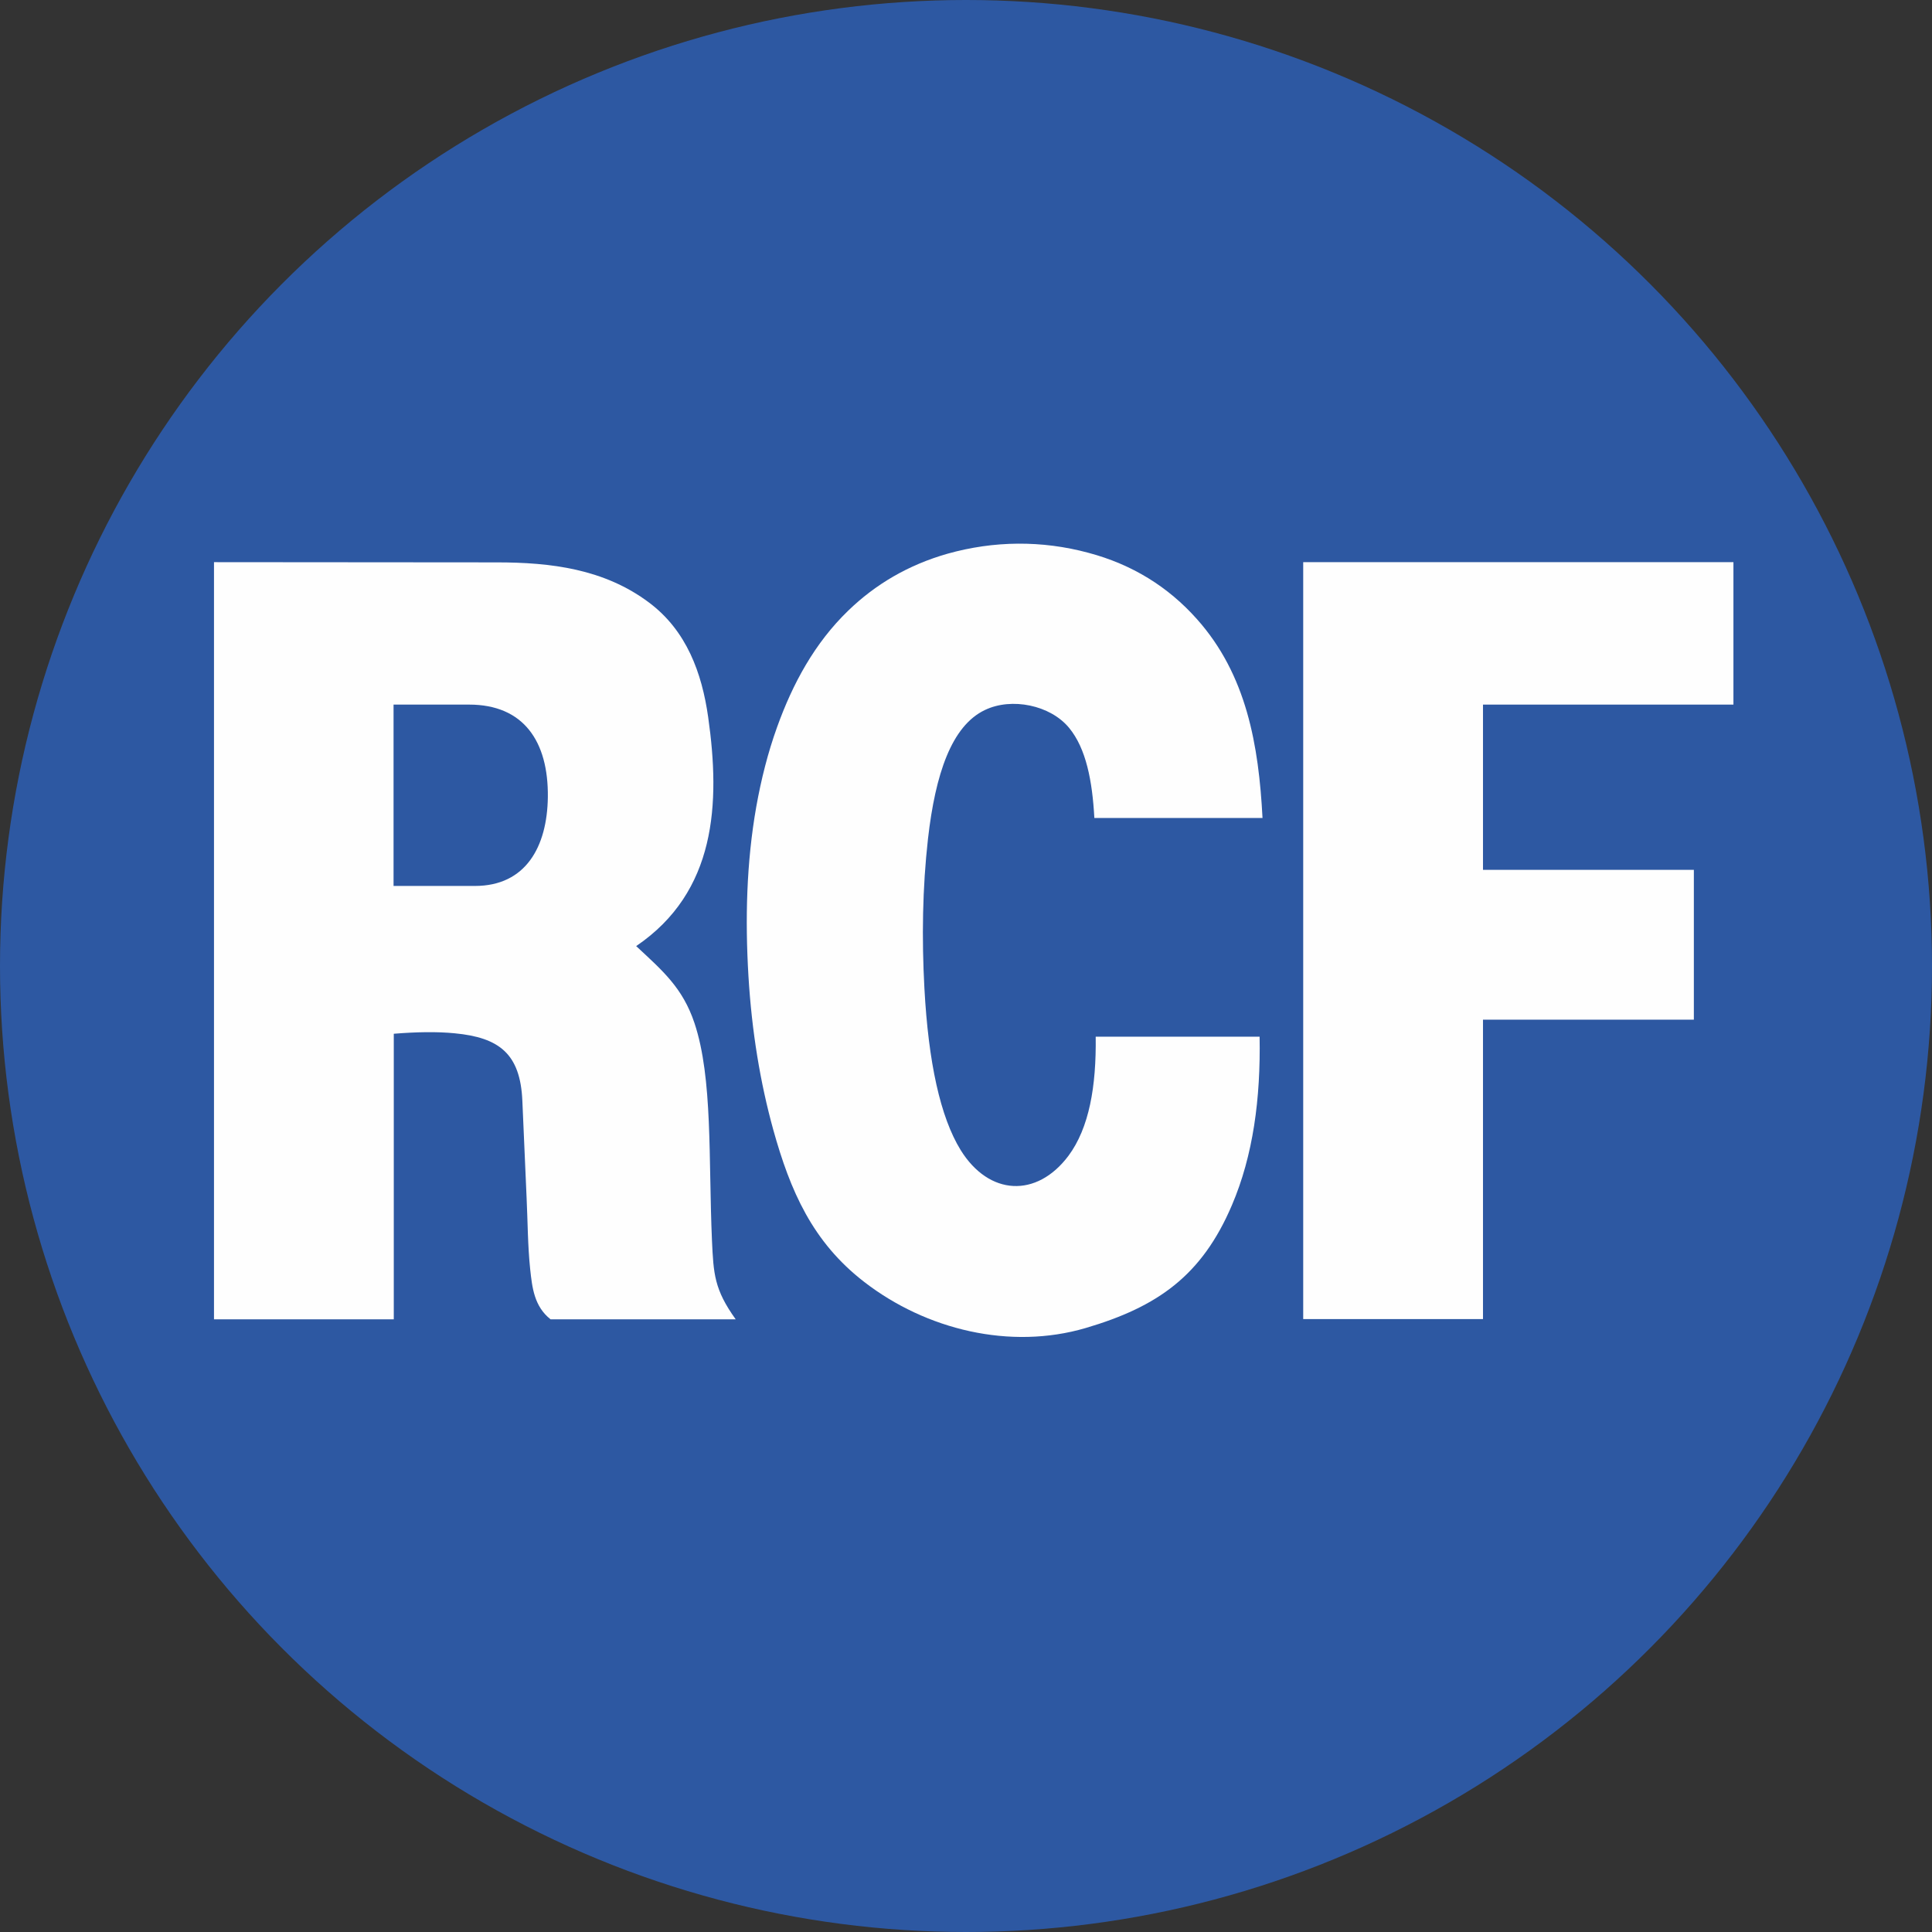
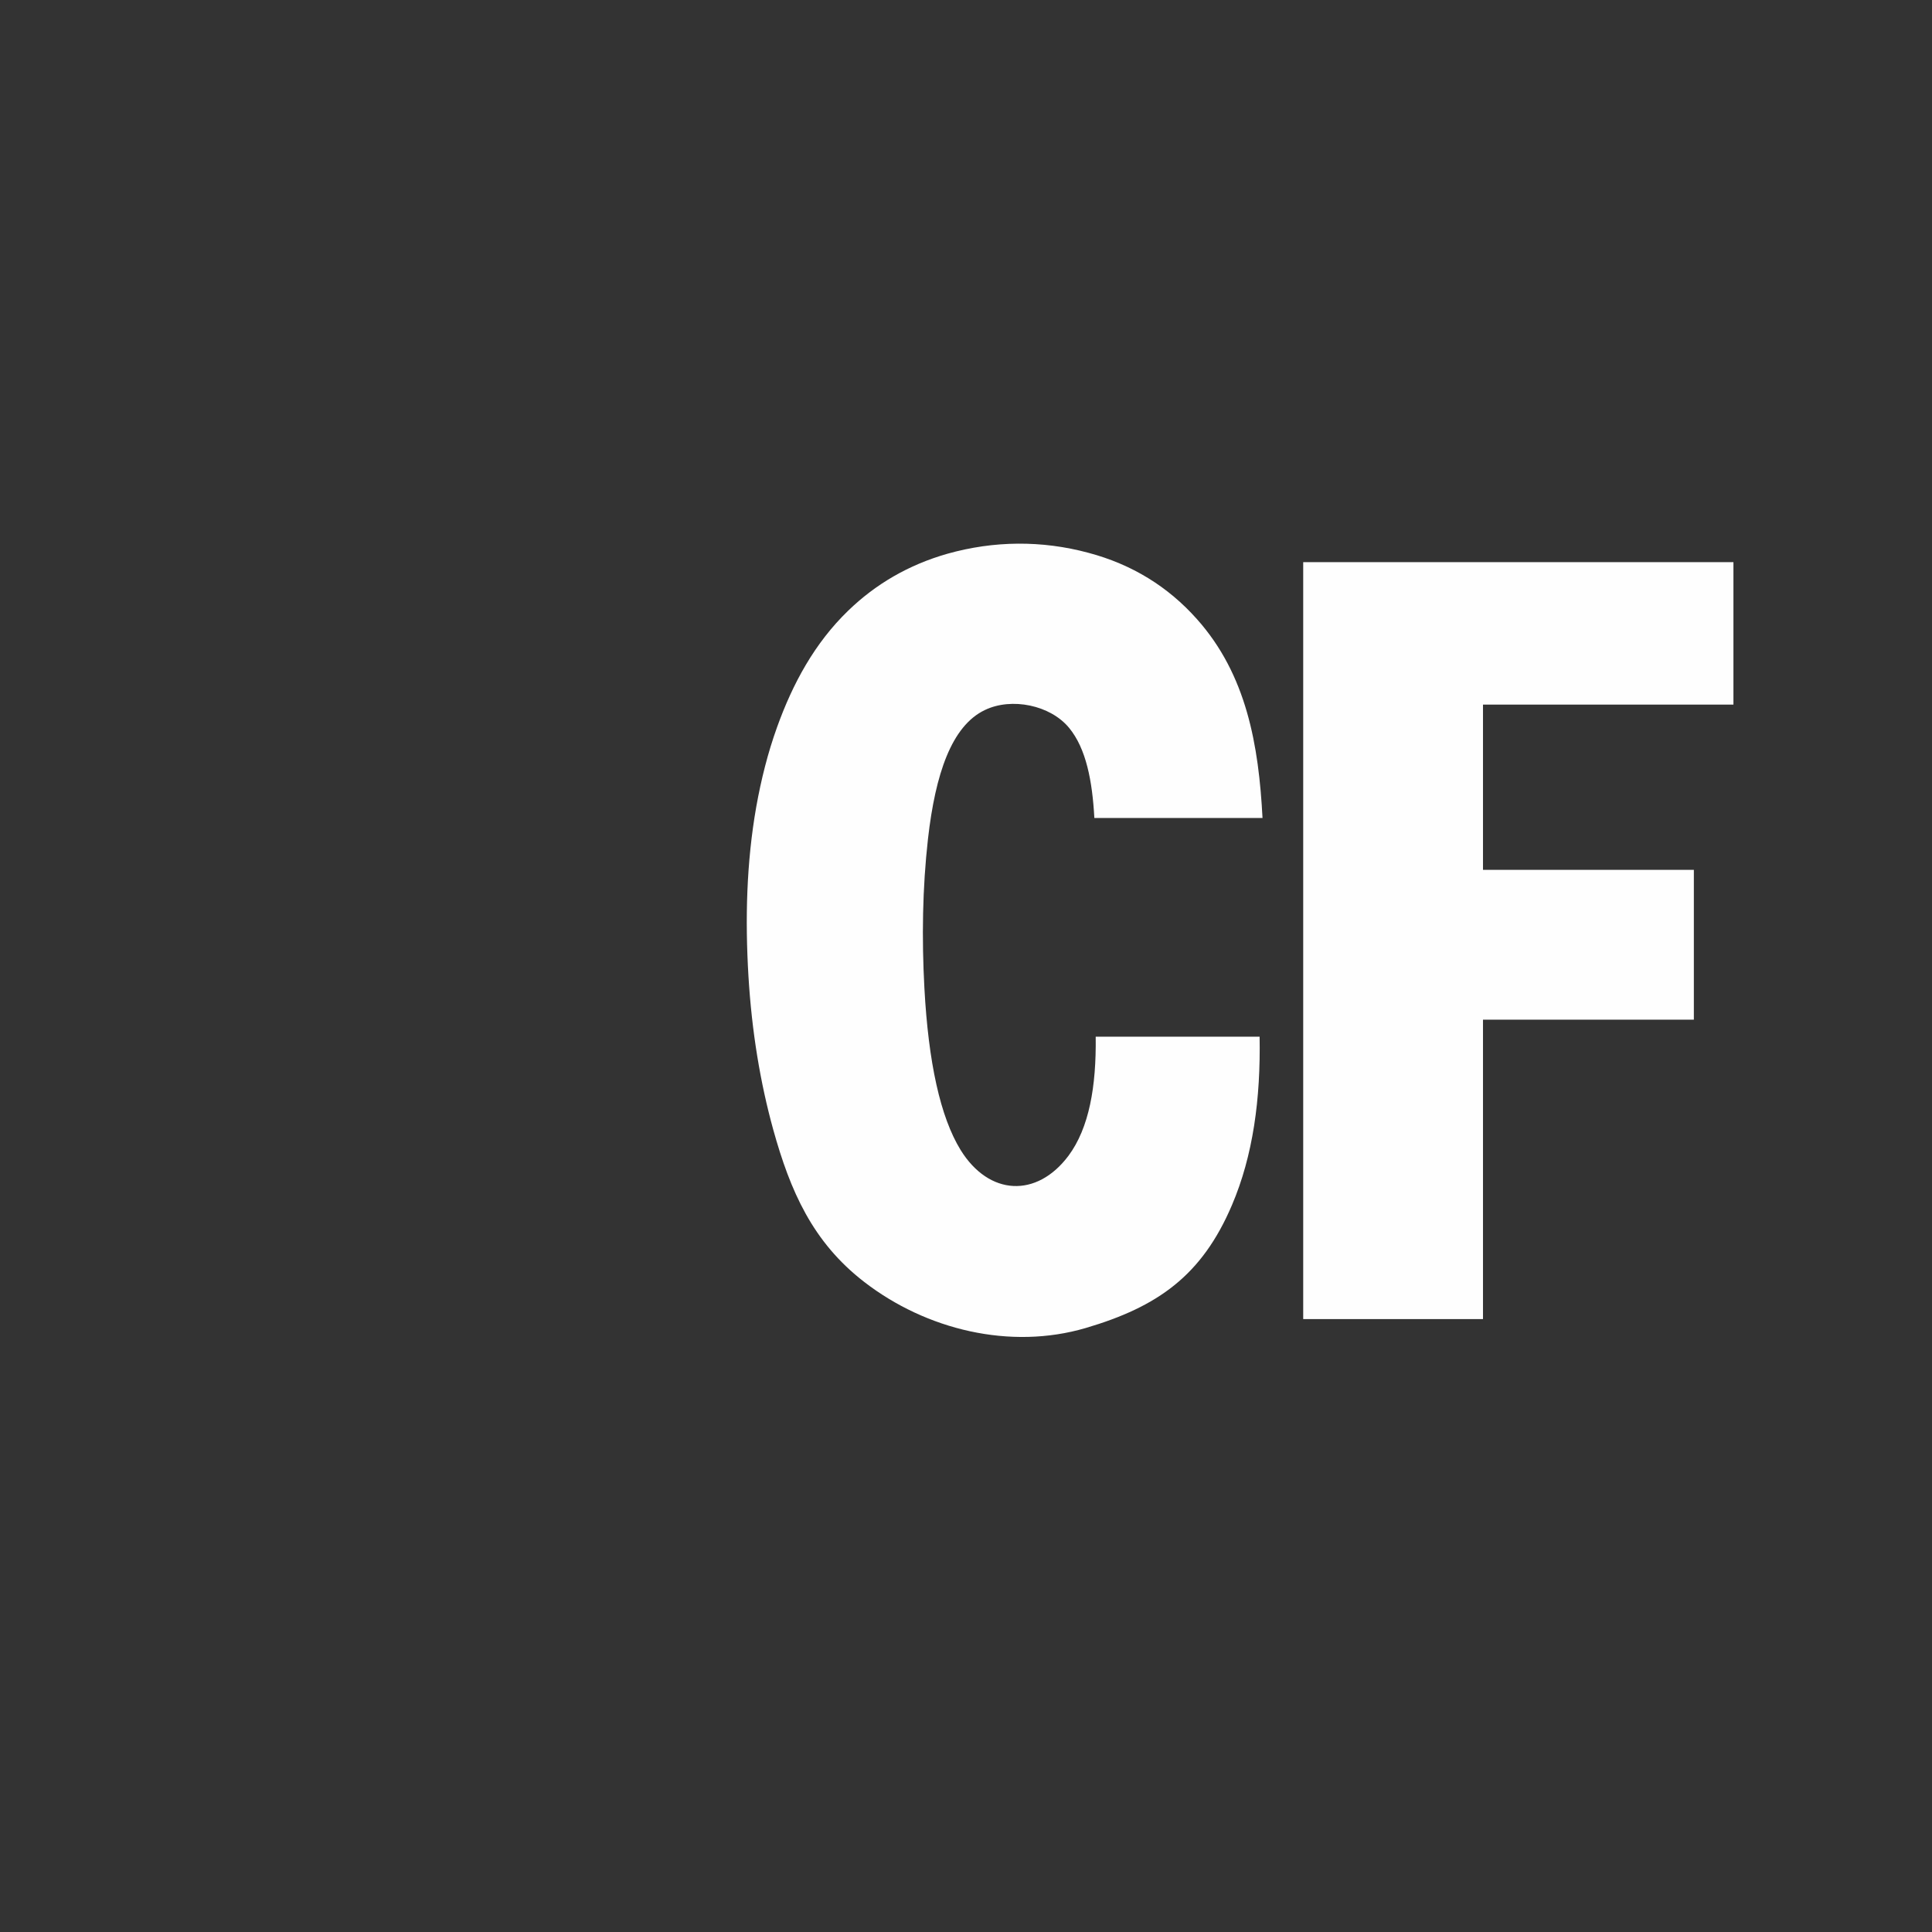
<svg xmlns="http://www.w3.org/2000/svg" version="1.1" id="Ebene_1" x="0px" y="0px" viewBox="0 0 864 864" style="enable-background:new 0 0 864 864;" xml:space="preserve">
  <rect x="0" y="0" width="864" height="864" fill="#333333" stroke="none" />
  <style type="text/css">
	.st0{fill-rule:evenodd;clip-rule:evenodd;fill:#2D58A2;}
	.st1{fill-rule:evenodd;clip-rule:evenodd;fill:#FEFEFE;}
</style>
  <g id="Layer_x0020_1">
    <g id="RCF">
-       <circle class="st0" cx="432" cy="432" r="432" />
-       <path class="st1" d="M95.7,251.4v338.6c26.8,0,53.6,0,80.4,0c0-42.6,0-85.1,0-127.7c9.9-0.8,19.2-1,27.3-0.2    c19.8,1.9,29.3,9.1,30.2,30.2c0.6,14.5,1.3,28.9,1.9,43.4c0.5,10.6,0.5,21.4,1.6,31.9c0.9,8.3,1.8,16.6,9.1,22.4    c27.6,0,55.2,0,82.8,0c-9.6-13.4-9.9-20.3-10.6-35.2c-1.6-36.8,0.4-72.5-7.8-97.2c-5.3-15.9-14.3-23.5-26.1-34.5    c35.8-24.3,37.7-63.7,32.2-102.4c-2.8-19.7-9.6-38.6-26.4-51.2c-20.1-15.1-44-18-68.1-18L95.7,251.4L95.7,251.4z M176,315.1    c0,27,0,54.1,0,81.1c12.1,0,24.3,0,36.4,0c22.7,0,32.3-17.5,32.6-39.7c0.3-25-10.9-41.4-35.2-41.4    C198.5,315.1,187.3,315.1,176,315.1L176,315.1z" />
      <path class="st1" d="M489.4,365.8c-0.9-16.6-3.7-31.1-11.3-40.3c-8.4-10.2-25.7-13.7-37.6-8c-15,7.1-22.2,28.7-25.5,57.6    c-2.5,22.2-2.8,44.6-1.6,66.9c1.8,33.1,7.1,57.5,16.2,72.3c12.7,20.5,34,21.5,48.2,2.6c9.3-12.5,12.5-31.1,12.2-53.3    c24.4,0,48.9,0,73.3,0c0.5,27.7-2.9,53.2-12.4,75.4c-13.4,31.4-33.1,45.4-65.4,54.9c-33.7,9.9-71.3,0.8-99-20.6    c-23.2-17.9-33.1-40.8-40.7-68.1c-5.8-21-9.6-43.8-11.1-68.8c-1.5-25.3-0.9-50.6,3.5-75.6c2.2-12.3,5.2-24.2,9.3-35.6    c7-19.5,16.8-37.6,31.8-52.1c12.2-11.8,26.9-20.5,44.5-25.5c20.7-5.8,42.1-6,62.9-0.4c19.6,5.2,35.7,15.2,48.6,29.7    c22.2,24.9,27.6,56.4,29.3,88.9C539.6,365.8,514.5,365.8,489.4,365.8L489.4,365.8z" />
      <polygon class="st1" points="582.8,251.4 582.8,589.9 663.2,589.9 663.2,456 757.5,456 757.5,389 663.2,389 663.2,315.1     775.2,315.1 775.2,251.4   " />
    </g>
  </g>
</svg>